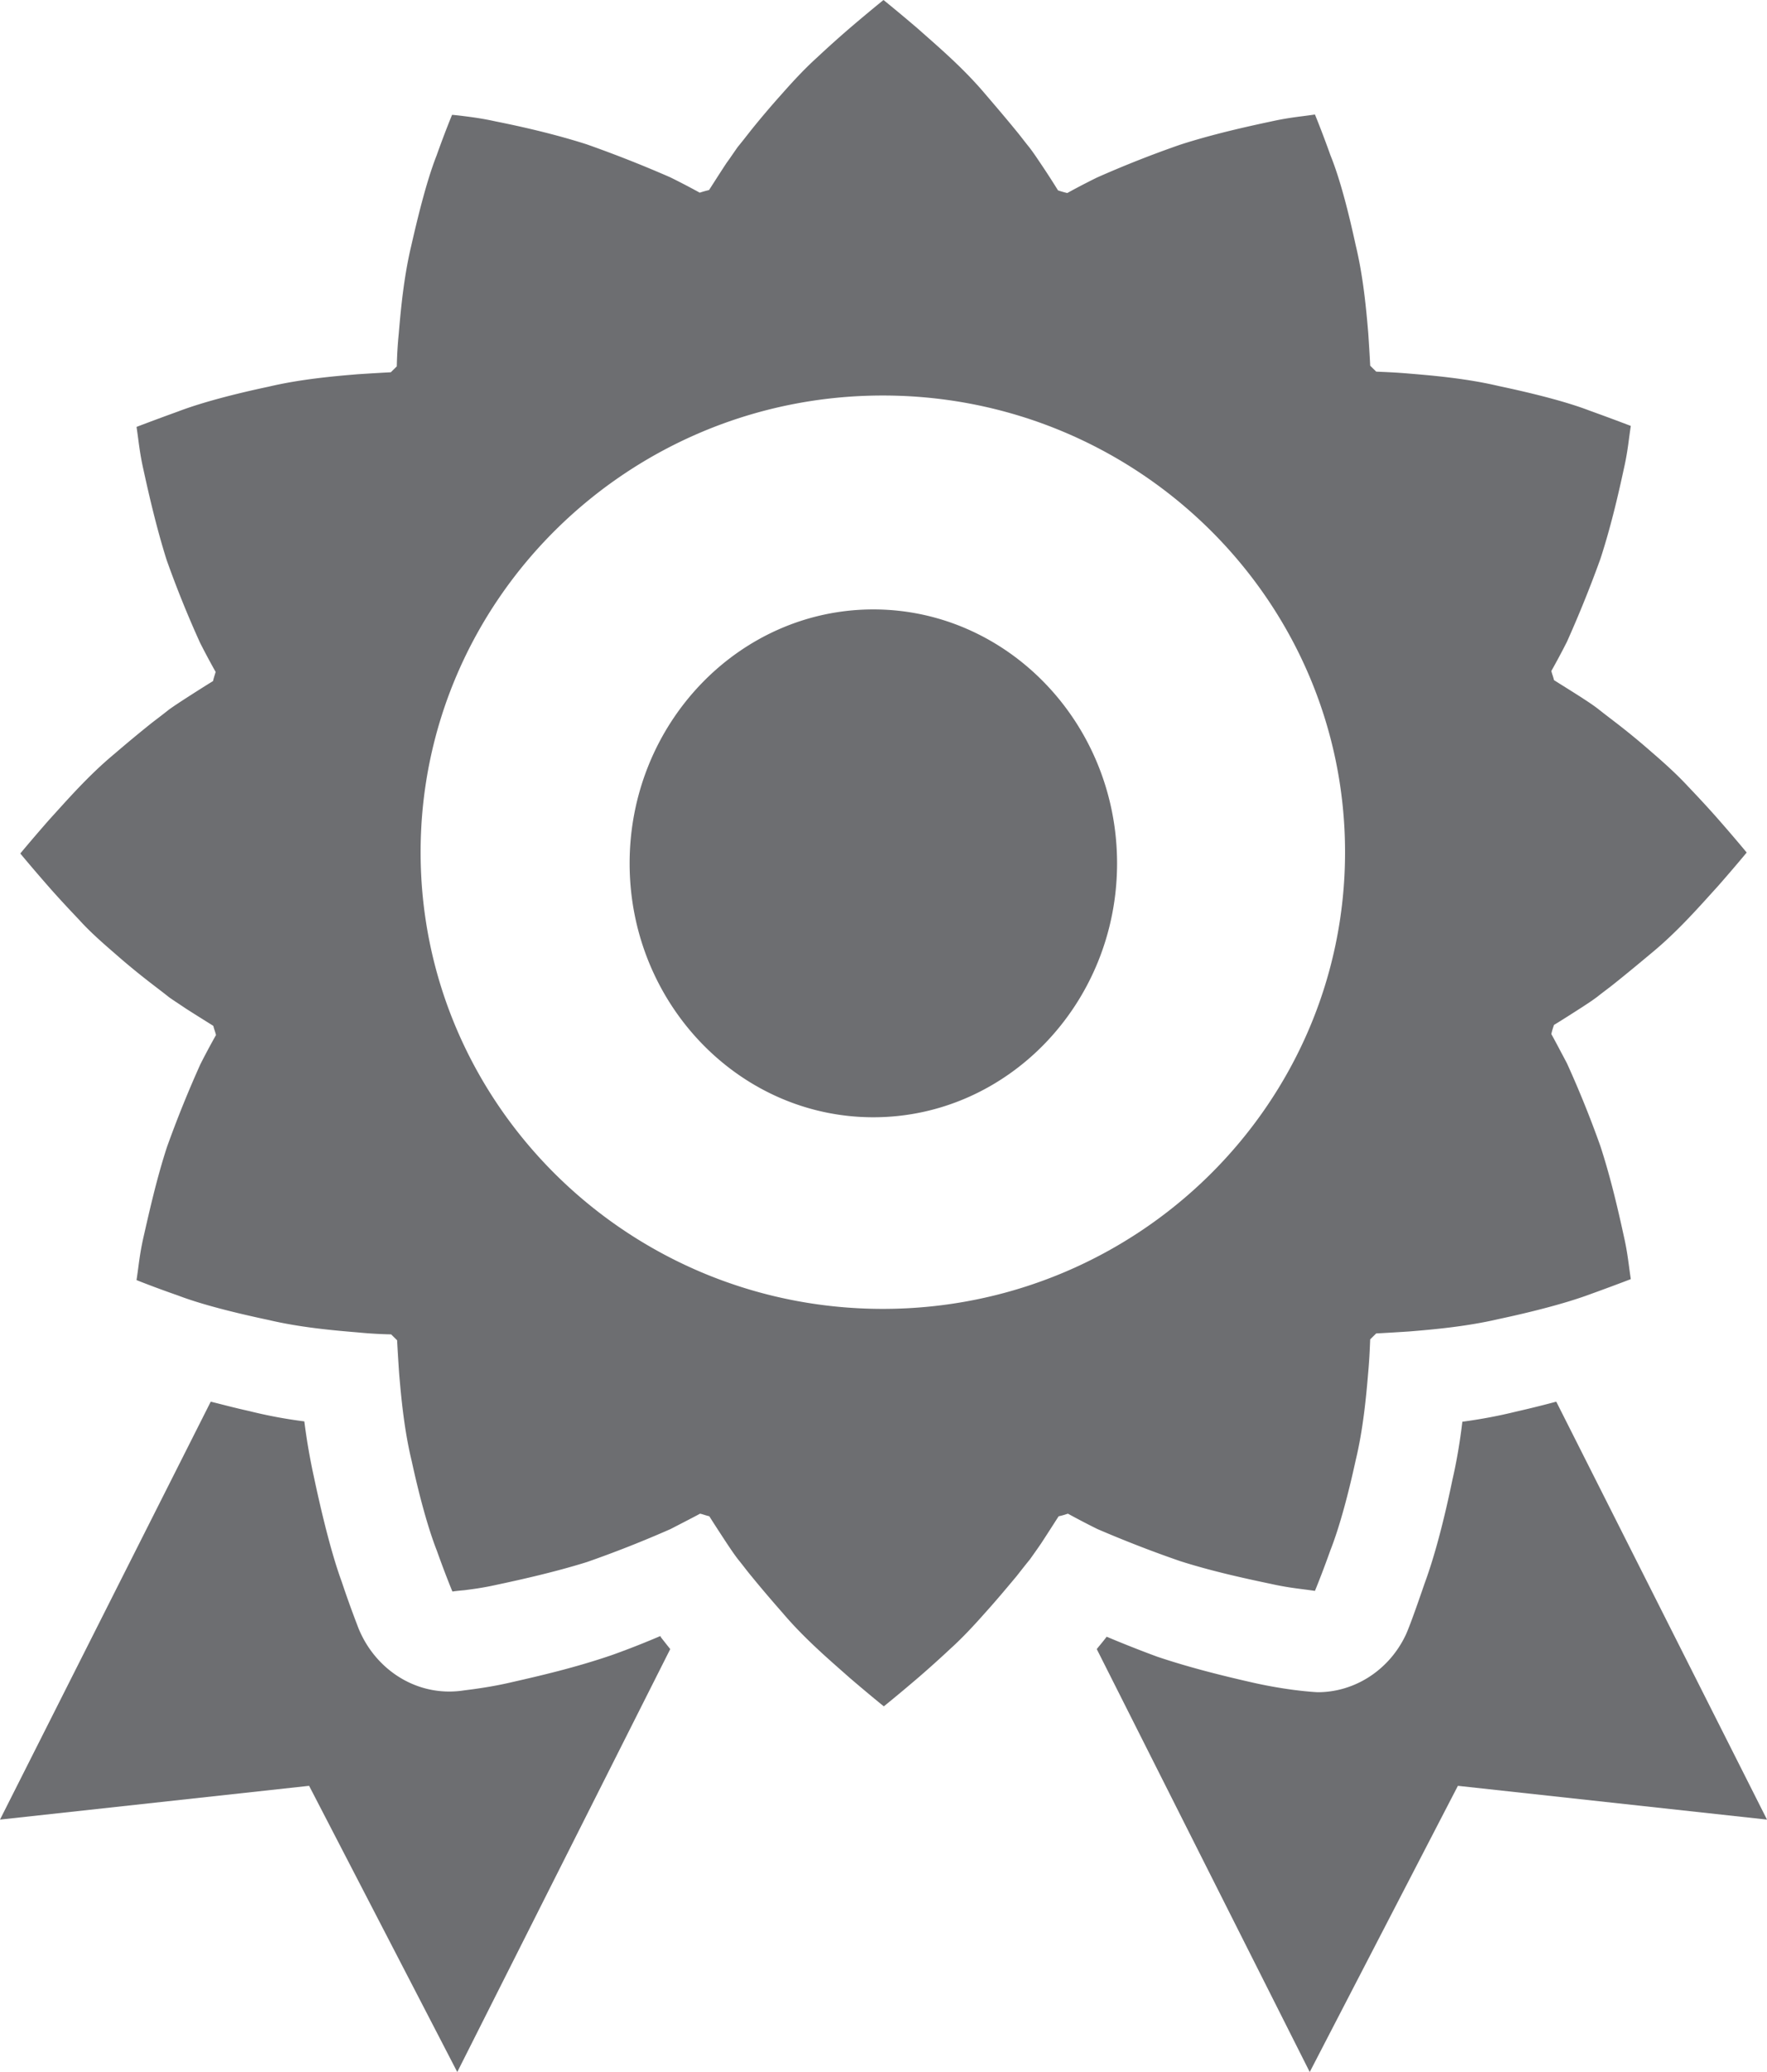
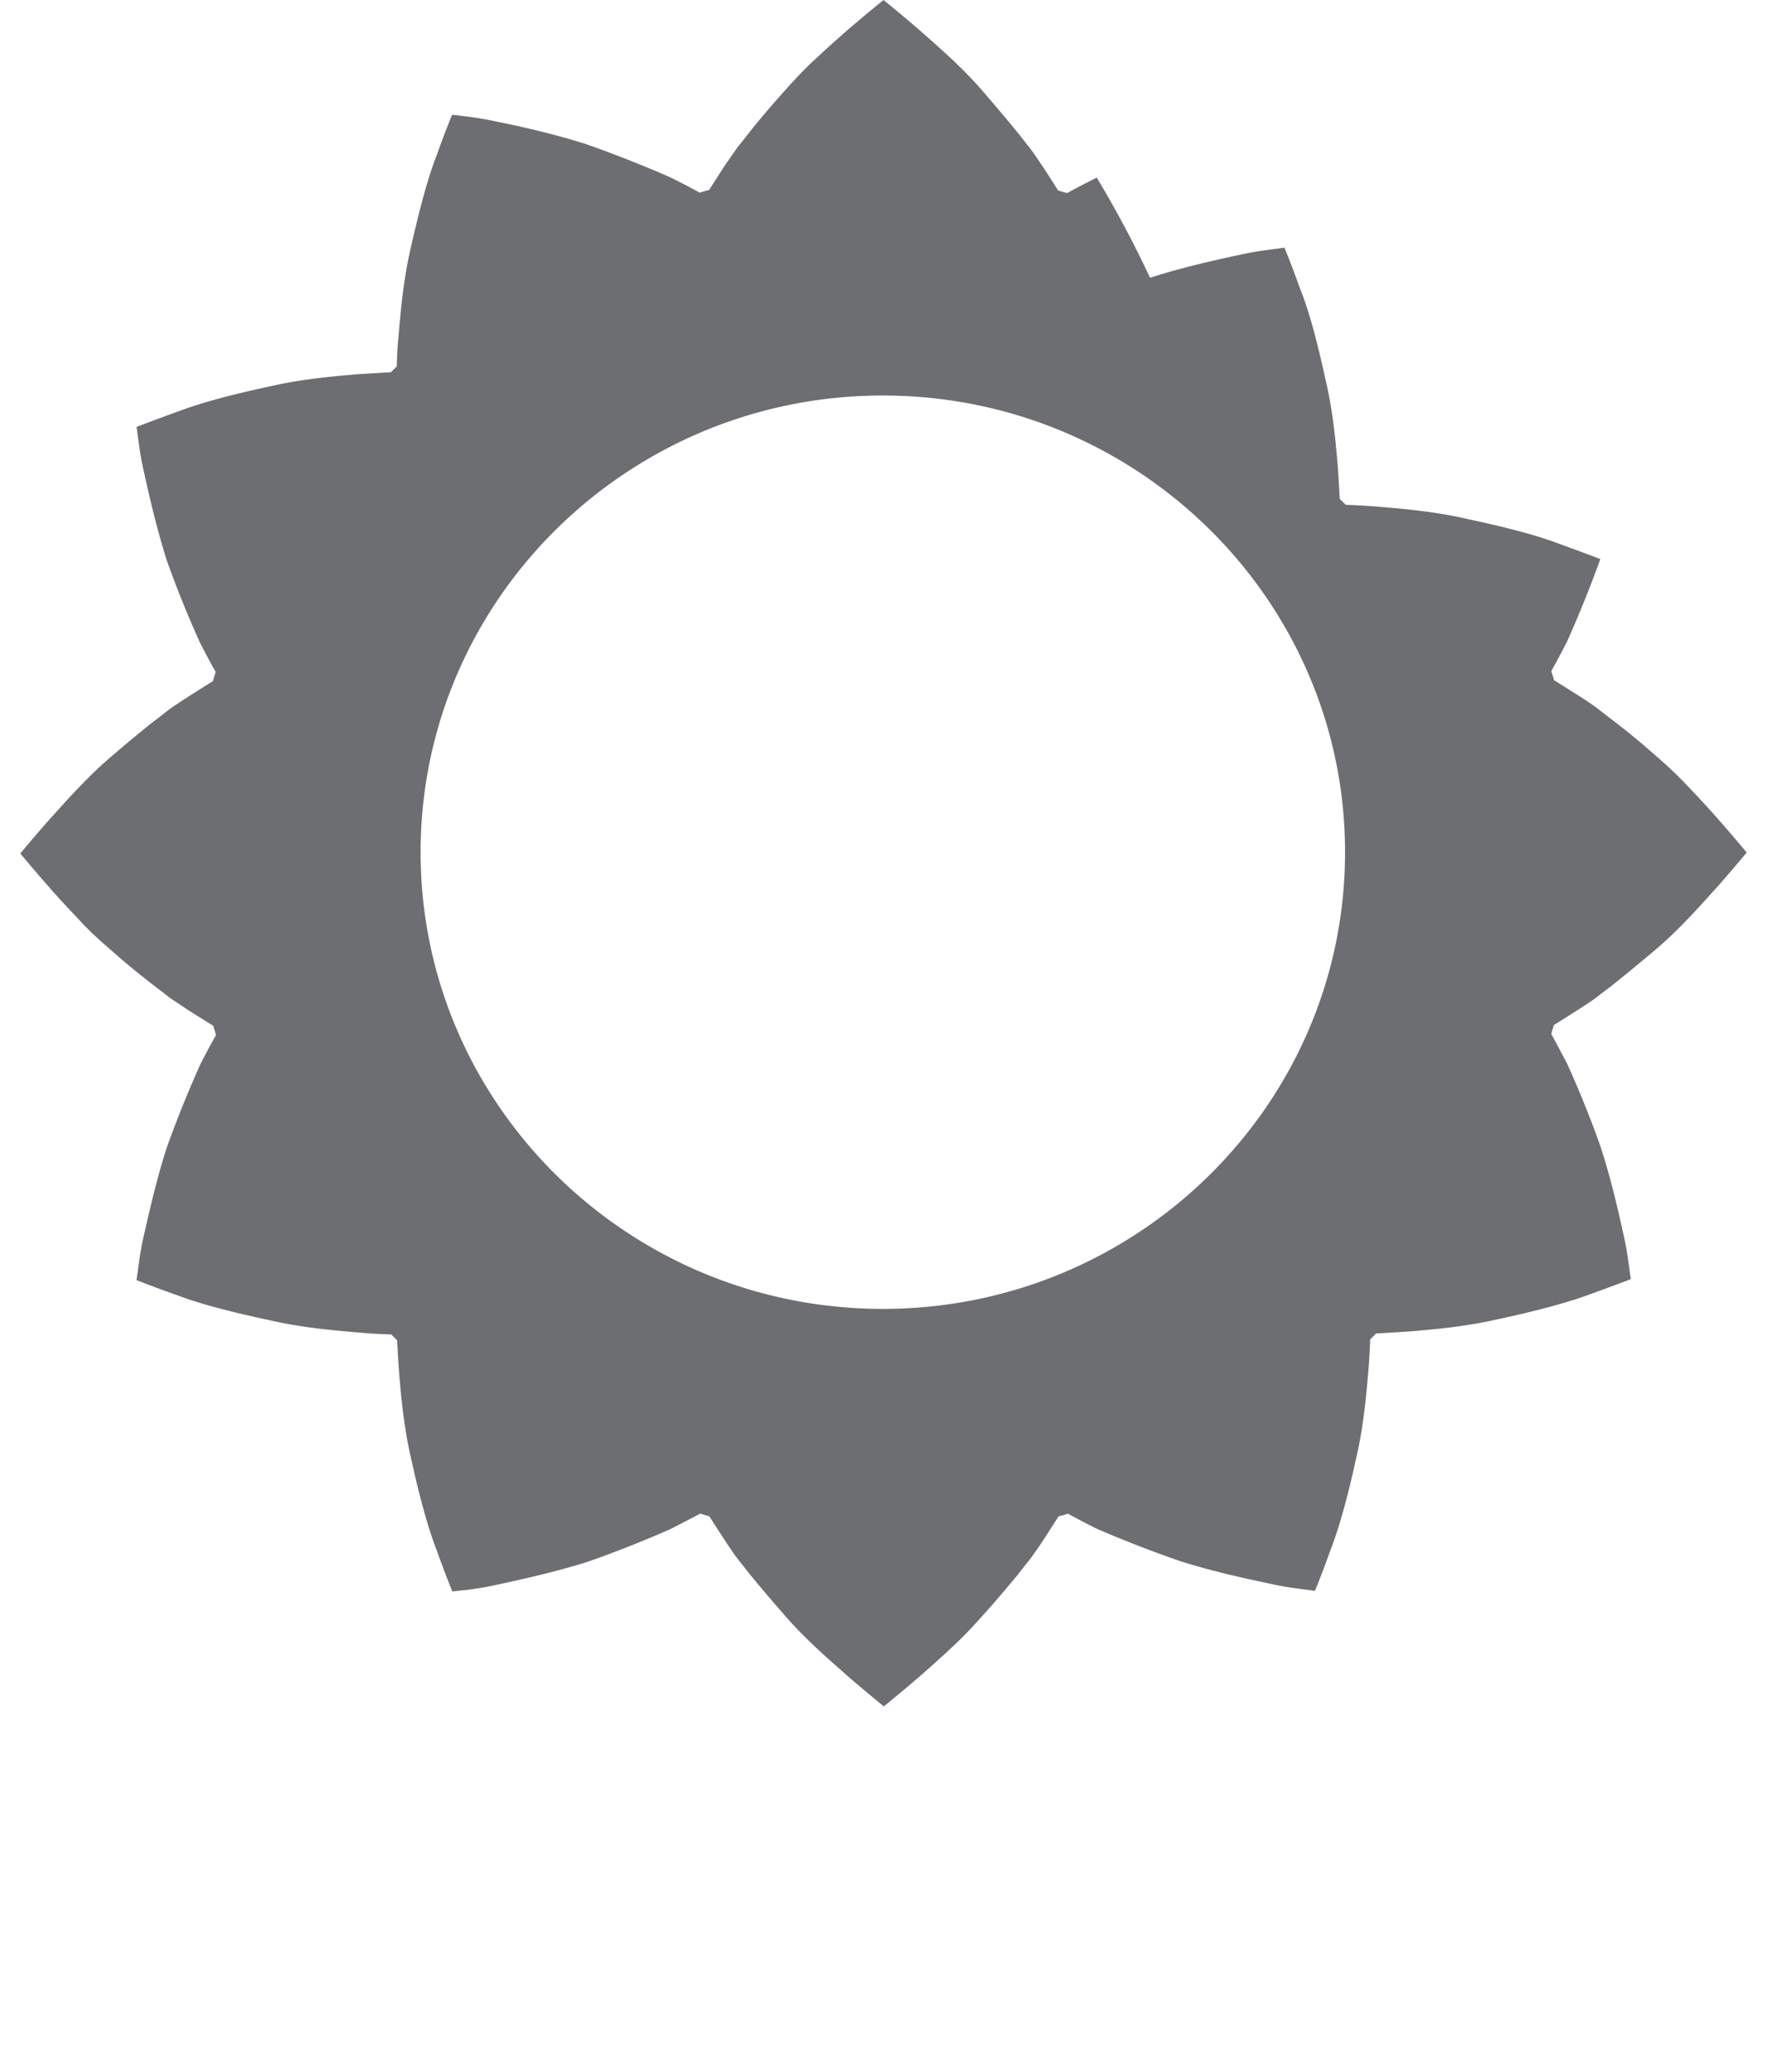
<svg xmlns="http://www.w3.org/2000/svg" width="87" height="102">
  <g fill="#6D6E71" fill-rule="nonzero">
-     <path d="M76.624 69a53.3 53.3 0 01-1.997.494c-.865.214-1.76.378-2.626.494-.11.921-.267 1.892-.487 2.847-.44 2.123-.896 3.818-1.368 5.102-.126.362-.707 2.074-.943 2.568-.818 1.711-2.5 2.798-4.324 2.798 0 0-.44-.017-1.194-.115a22.67 22.67 0 01-1.95-.346c-1.383-.313-3.081-.724-4.748-1.284a58.878 58.878 0 01-2.5-.987c-.157.214-.33.411-.487.609L64.486 102l7.295-14.089L87 89.574 76.624 69zM32.513 80.538c-.692.296-1.51.625-2.39.938-1.777.609-3.475 1.004-4.921 1.333-.77.181-1.43.28-1.902.346l-.503.065c-.205.033-.472.05-.676.05-2.076 0-3.852-1.383-4.544-3.308a49.812 49.812 0 01-.755-2.107c-.424-1.152-.896-2.93-1.367-5.152a31.342 31.342 0 01-.472-2.732 23.153 23.153 0 01-2.72-.51c-.676-.148-1.29-.313-1.887-.461L0 89.574l15.219-1.663L22.514 102 33 81.18a85.085 85.085 0 01-.456-.577l-.031-.065zM43 30c-6.613 0-12 5.612-12 12.5S36.387 55 43 55s12-5.612 12-12.5S49.613 30 43 30z" />
-     <path d="M58.107 76.85c1.565.499 3.195.853 4.5 1.127.651.145 1.173.21 1.548.258.375.048.587.08.587.08s.342-.821.766-2.013c.457-1.16.897-2.834 1.239-4.412.375-1.546.522-3.19.62-4.349.065-.724.081-1.288.097-1.61l.294-.29c.326-.016.88-.048 1.63-.097 1.174-.096 2.82-.241 4.402-.611 1.597-.339 3.293-.773 4.466-1.208 1.207-.435 2.038-.757 2.038-.757s-.032-.21-.081-.58c-.05-.37-.114-.886-.261-1.53-.277-1.272-.652-2.899-1.158-4.445a51.712 51.712 0 00-1.646-4.074c-.342-.644-.603-1.143-.766-1.433.032-.161.081-.306.13-.451.294-.177.75-.467 1.353-.854.245-.16.522-.338.799-.547.26-.21.554-.419.831-.644.587-.468 1.207-.983 1.843-1.514 1.304-1.08 2.363-2.303 3.244-3.27.847-.966 1.418-1.658 1.418-1.658s-.57-.693-1.418-1.659c-.424-.483-.93-1.03-1.468-1.594-.521-.564-1.14-1.128-1.776-1.675a35.108 35.108 0 00-1.843-1.514c-.293-.225-.57-.435-.831-.644-.277-.21-.554-.387-.799-.548-.603-.386-1.076-.676-1.353-.853-.033-.161-.098-.306-.13-.451.163-.29.44-.79.766-1.433a58.903 58.903 0 001.646-4.075c.506-1.546.88-3.156 1.158-4.445.147-.644.212-1.16.26-1.53.05-.37.082-.58.082-.58s-.831-.321-2.038-.756c-1.173-.451-2.869-.87-4.466-1.208-1.565-.37-3.228-.515-4.402-.612-.734-.064-1.304-.08-1.63-.097l-.294-.29a102.89 102.89 0 00-.097-1.61c-.098-1.16-.245-2.786-.62-4.332-.342-1.578-.766-3.253-1.239-4.412-.424-1.192-.766-2.013-.766-2.013s-.212.032-.587.08-.897.113-1.549.258c-1.288.273-2.934.644-4.483 1.143A53.1 53.1 0 0054 8.745c-.652.322-1.158.595-1.451.757a4.84 4.84 0 01-.457-.13c-.179-.29-.472-.756-.864-1.336-.163-.242-.342-.515-.554-.79-.212-.257-.424-.547-.652-.82-.473-.58-.995-1.192-1.533-1.82-1.092-1.289-2.33-2.335-3.309-3.205C44.201.564 43.5 0 43.5 0s-.701.564-1.68 1.401a53.22 53.22 0 00-1.613 1.45c-.57.515-1.141 1.127-1.695 1.755a43.125 43.125 0 00-1.533 1.804c-.228.29-.44.563-.652.82-.196.275-.375.548-.554.79-.392.596-.685 1.063-.864 1.337a4.84 4.84 0 00-.457.128 37.395 37.395 0 00-1.45-.756 60.485 60.485 0 00-4.125-1.627c-1.565-.5-3.195-.87-4.483-1.127-.652-.145-1.174-.21-1.549-.258-.375-.048-.587-.064-.587-.064s-.342.82-.766 2.013c-.457 1.16-.88 2.834-1.239 4.412-.375 1.562-.522 3.189-.62 4.348a20.578 20.578 0 00-.097 1.61l-.294.29c-.326.017-.896.049-1.63.097-1.174.097-2.82.242-4.385.612-1.598.338-3.293.773-4.467 1.224-1.206.435-2.038.757-2.038.757s.033.21.082.58.114.886.26 1.53c.278 1.272.653 2.899 1.142 4.445a51.712 51.712 0 001.646 4.074c.326.644.603 1.143.766 1.433-.049.161-.097.306-.13.451-.294.177-.75.467-1.353.854-.245.16-.522.338-.815.547-.261.21-.538.419-.832.644a65.13 65.13 0 00-1.826 1.514c-1.304 1.08-2.363 2.303-3.244 3.27C1.571 41.323 1 42.015 1 42.015s.57.693 1.418 1.659c.424.483.93 1.03 1.468 1.594.505.564 1.14 1.127 1.776 1.675.62.548 1.256 1.063 1.843 1.514.293.225.57.435.831.644.277.193.554.37.815.548.603.386 1.076.676 1.353.853.033.145.098.306.13.451-.162.29-.44.79-.766 1.433a55.774 55.774 0 00-1.646 4.075c-.505 1.546-.864 3.156-1.158 4.444-.146.645-.211 1.16-.26 1.53-.05.37-.082.58-.082.58s.832.338 2.038.757c1.174.45 2.87.87 4.467 1.208 1.565.37 3.228.515 4.401.612a21.34 21.34 0 001.63.096l.294.29c.016.322.049.87.098 1.61.098 1.16.244 2.787.62 4.333.342 1.578.782 3.253 1.238 4.412.424 1.192.766 2.013.766 2.013s.212-.032.587-.064c.375-.048.897-.113 1.549-.258 1.288-.273 2.934-.644 4.483-1.127a55.85 55.85 0 004.125-1.627c.652-.338 1.157-.595 1.45-.756.147.032.31.096.457.128.18.29.473.741.864 1.337.163.242.342.515.554.79.212.257.424.547.652.82.473.58.995 1.192 1.533 1.804 1.092 1.289 2.331 2.335 3.31 3.205.977.837 1.678 1.401 1.678 1.401s.701-.564 1.68-1.401a53.22 53.22 0 001.613-1.45c.57-.515 1.142-1.127 1.696-1.755.554-.612 1.076-1.24 1.549-1.804.228-.29.44-.563.652-.82.195-.275.39-.548.554-.79.391-.596.685-1.063.864-1.337.163-.032.31-.08.456-.128.294.16.8.434 1.451.756 1.011.435 2.478 1.031 4.076 1.579zm-14.64-12.417c-12.552 0-22.758-10.081-22.758-22.481 0-12.4 10.206-22.482 22.758-22.482 12.553 0 22.758 10.081 22.758 22.482 0 12.4-10.205 22.481-22.758 22.481z" />
+     <path d="M58.107 76.85c1.565.499 3.195.853 4.5 1.127.651.145 1.173.21 1.548.258.375.048.587.08.587.08s.342-.821.766-2.013c.457-1.16.897-2.834 1.239-4.412.375-1.546.522-3.19.62-4.349.065-.724.081-1.288.097-1.61l.294-.29c.326-.016.88-.048 1.63-.097 1.174-.096 2.82-.241 4.402-.611 1.597-.339 3.293-.773 4.466-1.208 1.207-.435 2.038-.757 2.038-.757s-.032-.21-.081-.58c-.05-.37-.114-.886-.261-1.53-.277-1.272-.652-2.899-1.158-4.445a51.712 51.712 0 00-1.646-4.074c-.342-.644-.603-1.143-.766-1.433.032-.161.081-.306.13-.451.294-.177.75-.467 1.353-.854.245-.16.522-.338.799-.547.26-.21.554-.419.831-.644.587-.468 1.207-.983 1.843-1.514 1.304-1.08 2.363-2.303 3.244-3.27.847-.966 1.418-1.658 1.418-1.658s-.57-.693-1.418-1.659c-.424-.483-.93-1.03-1.468-1.594-.521-.564-1.14-1.128-1.776-1.675a35.108 35.108 0 00-1.843-1.514c-.293-.225-.57-.435-.831-.644-.277-.21-.554-.387-.799-.548-.603-.386-1.076-.676-1.353-.853-.033-.161-.098-.306-.13-.451.163-.29.44-.79.766-1.433a58.903 58.903 0 001.646-4.075s-.831-.321-2.038-.756c-1.173-.451-2.869-.87-4.466-1.208-1.565-.37-3.228-.515-4.402-.612-.734-.064-1.304-.08-1.63-.097l-.294-.29a102.89 102.89 0 00-.097-1.61c-.098-1.16-.245-2.786-.62-4.332-.342-1.578-.766-3.253-1.239-4.412-.424-1.192-.766-2.013-.766-2.013s-.212.032-.587.08-.897.113-1.549.258c-1.288.273-2.934.644-4.483 1.143A53.1 53.1 0 0054 8.745c-.652.322-1.158.595-1.451.757a4.84 4.84 0 01-.457-.13c-.179-.29-.472-.756-.864-1.336-.163-.242-.342-.515-.554-.79-.212-.257-.424-.547-.652-.82-.473-.58-.995-1.192-1.533-1.82-1.092-1.289-2.33-2.335-3.309-3.205C44.201.564 43.5 0 43.5 0s-.701.564-1.68 1.401a53.22 53.22 0 00-1.613 1.45c-.57.515-1.141 1.127-1.695 1.755a43.125 43.125 0 00-1.533 1.804c-.228.29-.44.563-.652.82-.196.275-.375.548-.554.79-.392.596-.685 1.063-.864 1.337a4.84 4.84 0 00-.457.128 37.395 37.395 0 00-1.45-.756 60.485 60.485 0 00-4.125-1.627c-1.565-.5-3.195-.87-4.483-1.127-.652-.145-1.174-.21-1.549-.258-.375-.048-.587-.064-.587-.064s-.342.82-.766 2.013c-.457 1.16-.88 2.834-1.239 4.412-.375 1.562-.522 3.189-.62 4.348a20.578 20.578 0 00-.097 1.61l-.294.29c-.326.017-.896.049-1.63.097-1.174.097-2.82.242-4.385.612-1.598.338-3.293.773-4.467 1.224-1.206.435-2.038.757-2.038.757s.033.21.082.58.114.886.26 1.53c.278 1.272.653 2.899 1.142 4.445a51.712 51.712 0 001.646 4.074c.326.644.603 1.143.766 1.433-.049.161-.097.306-.13.451-.294.177-.75.467-1.353.854-.245.16-.522.338-.815.547-.261.21-.538.419-.832.644a65.13 65.13 0 00-1.826 1.514c-1.304 1.08-2.363 2.303-3.244 3.27C1.571 41.323 1 42.015 1 42.015s.57.693 1.418 1.659c.424.483.93 1.03 1.468 1.594.505.564 1.14 1.127 1.776 1.675.62.548 1.256 1.063 1.843 1.514.293.225.57.435.831.644.277.193.554.37.815.548.603.386 1.076.676 1.353.853.033.145.098.306.13.451-.162.29-.44.79-.766 1.433a55.774 55.774 0 00-1.646 4.075c-.505 1.546-.864 3.156-1.158 4.444-.146.645-.211 1.16-.26 1.53-.05.37-.082.58-.082.58s.832.338 2.038.757c1.174.45 2.87.87 4.467 1.208 1.565.37 3.228.515 4.401.612a21.34 21.34 0 001.63.096l.294.29c.016.322.049.87.098 1.61.098 1.16.244 2.787.62 4.333.342 1.578.782 3.253 1.238 4.412.424 1.192.766 2.013.766 2.013s.212-.032.587-.064c.375-.048.897-.113 1.549-.258 1.288-.273 2.934-.644 4.483-1.127a55.85 55.85 0 004.125-1.627c.652-.338 1.157-.595 1.45-.756.147.032.31.096.457.128.18.29.473.741.864 1.337.163.242.342.515.554.79.212.257.424.547.652.82.473.58.995 1.192 1.533 1.804 1.092 1.289 2.331 2.335 3.31 3.205.977.837 1.678 1.401 1.678 1.401s.701-.564 1.68-1.401a53.22 53.22 0 001.613-1.45c.57-.515 1.142-1.127 1.696-1.755.554-.612 1.076-1.24 1.549-1.804.228-.29.44-.563.652-.82.195-.275.39-.548.554-.79.391-.596.685-1.063.864-1.337.163-.032.31-.08.456-.128.294.16.8.434 1.451.756 1.011.435 2.478 1.031 4.076 1.579zm-14.64-12.417c-12.552 0-22.758-10.081-22.758-22.481 0-12.4 10.206-22.482 22.758-22.482 12.553 0 22.758 10.081 22.758 22.482 0 12.4-10.205 22.481-22.758 22.481z" />
  </g>
</svg>